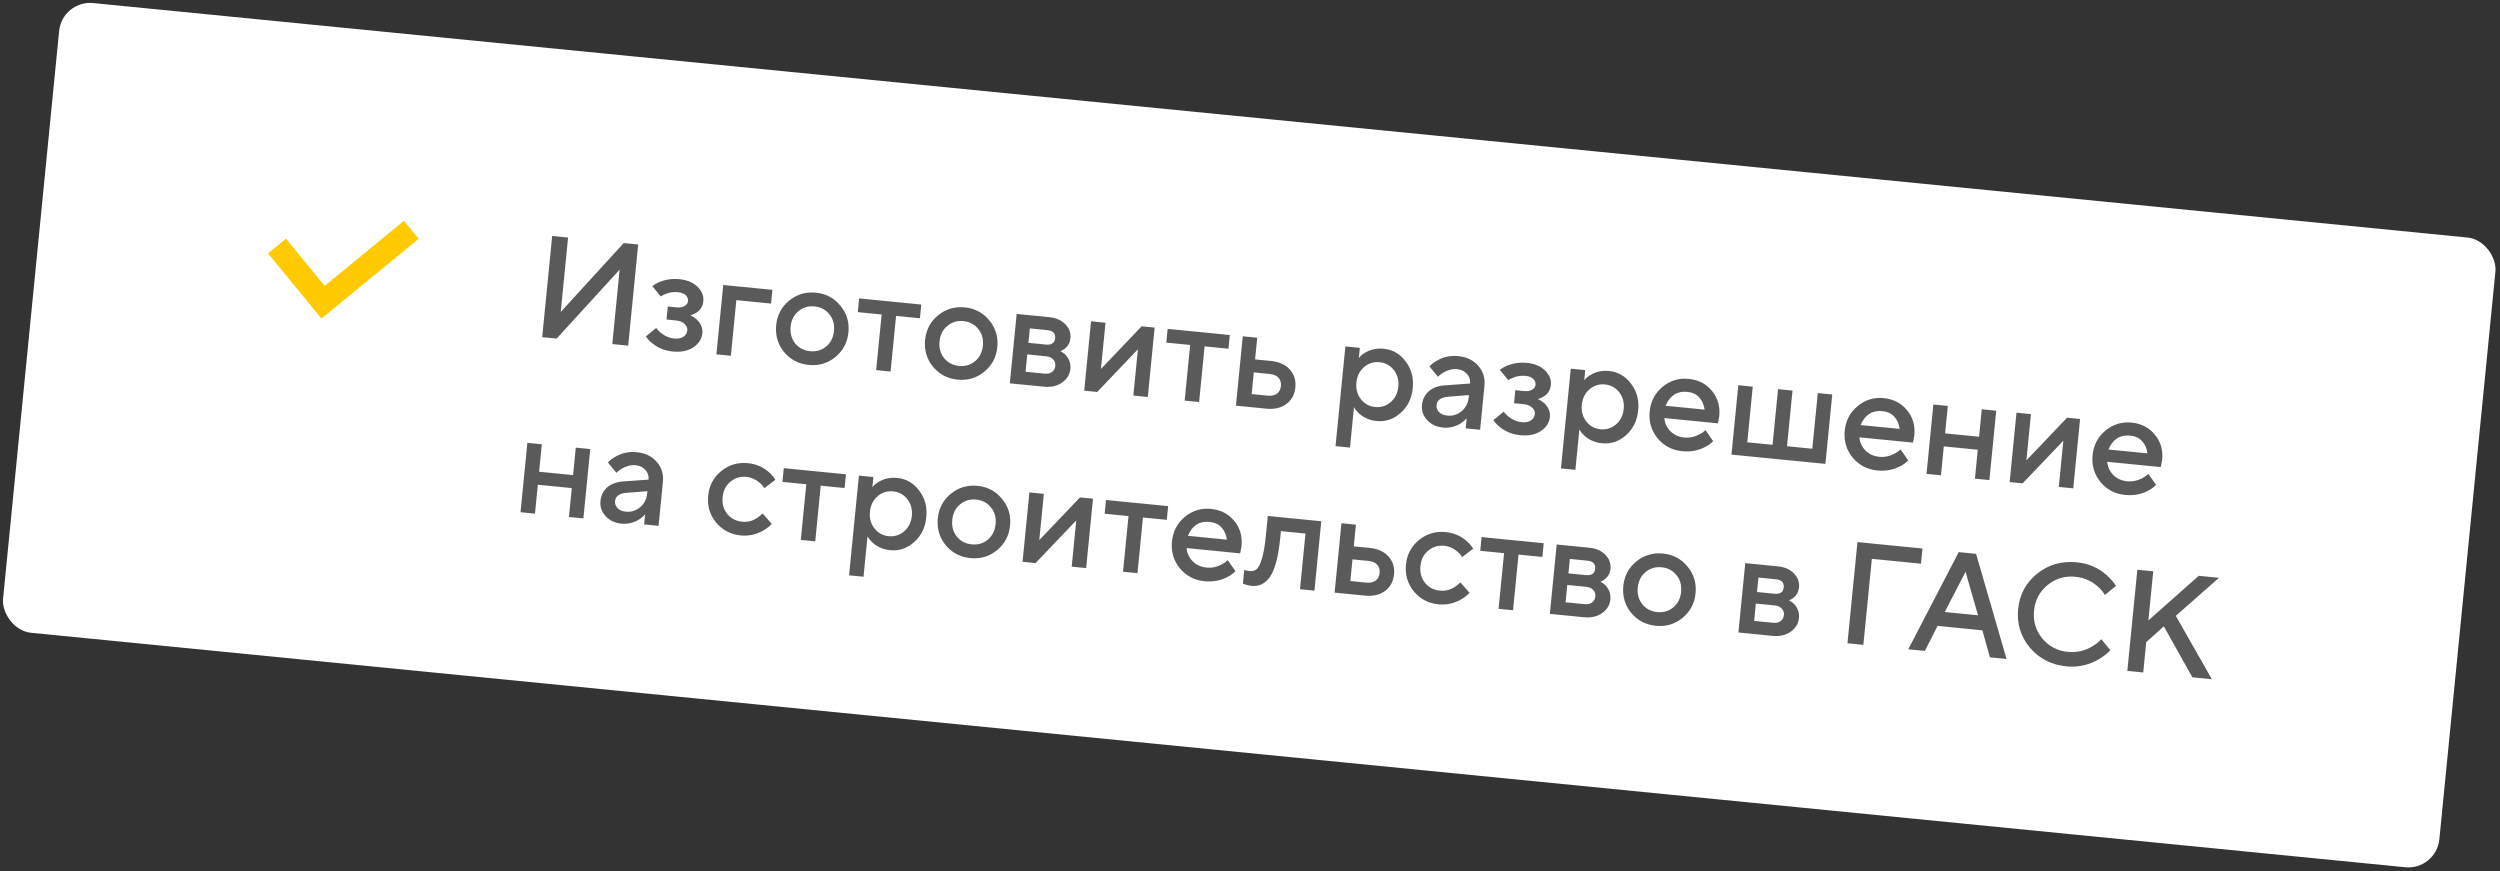
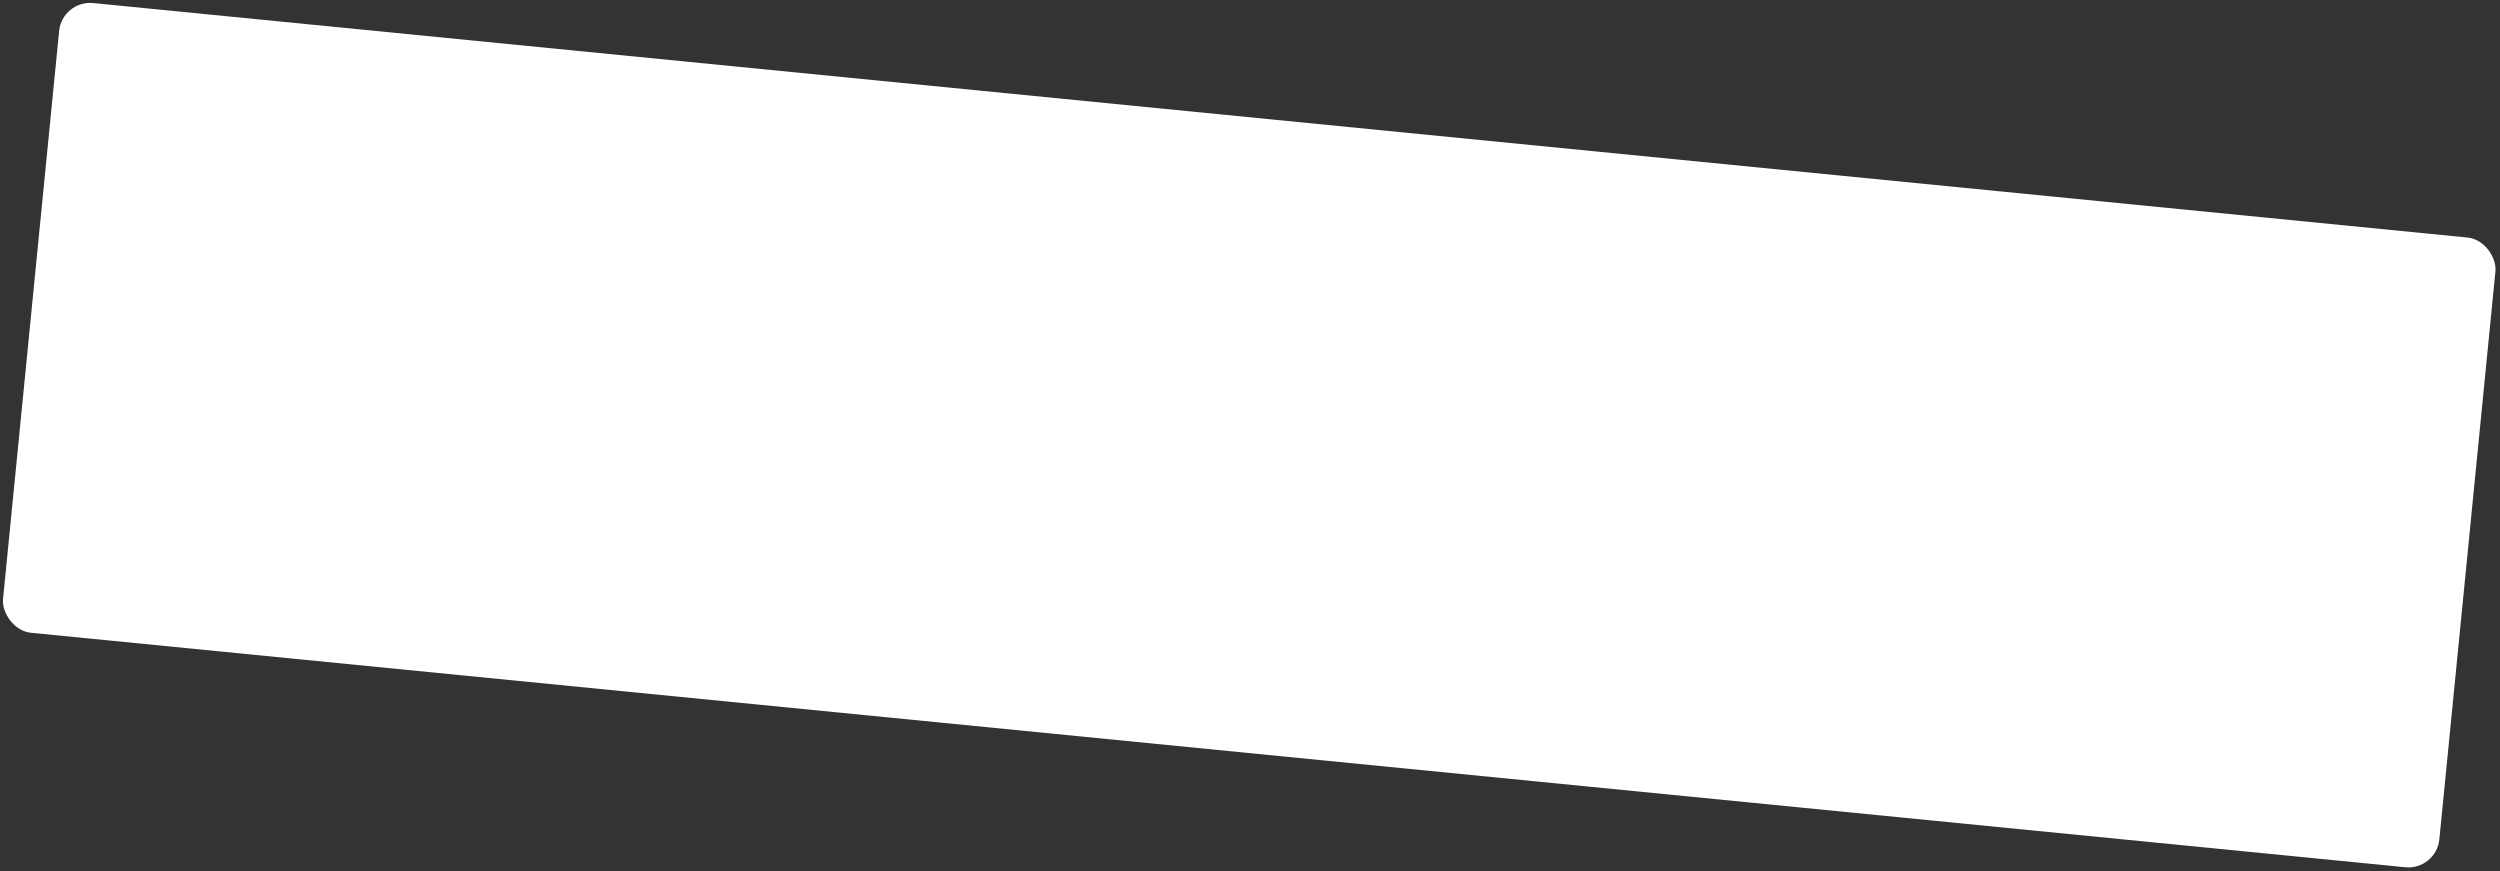
<svg xmlns="http://www.w3.org/2000/svg" width="241" height="84" viewBox="0 0 241 84" fill="none">
  <rect x="0" y="0" width="241" height="84" fill="#333333" stroke="none" />
  <rect x="5.995" width="236" height="61" rx="3" transform="rotate(5.64 5.995 0)" fill="white" />
-   <path d="M52.267 32.501L53.23 22.748L54.763 22.9L54.054 30.075L60.127 23.43L61.52 23.567L60.557 33.32L59.024 33.168L59.733 25.993L53.66 32.639L52.267 32.501ZM62.261 32.433L63.256 31.617C63.372 31.778 63.52 31.934 63.703 32.083C64.102 32.404 64.53 32.587 64.985 32.632C65.356 32.668 65.653 32.613 65.874 32.466C66.105 32.311 66.233 32.103 66.259 31.843C66.281 31.611 66.194 31.405 65.996 31.226C65.808 31.039 65.528 30.927 65.157 30.89L64.251 30.801L64.375 29.547L65.211 29.629C65.545 29.662 65.808 29.618 65.998 29.496C66.198 29.375 66.306 29.222 66.325 29.036C66.347 28.813 66.276 28.623 66.114 28.466C65.952 28.3 65.699 28.2 65.356 28.166C64.928 28.124 64.529 28.183 64.156 28.343C64.011 28.395 63.858 28.473 63.697 28.579L62.881 27.584C63.074 27.435 63.298 27.302 63.553 27.187C64.178 26.939 64.82 26.847 65.479 26.913C66.241 26.988 66.831 27.234 67.249 27.65C67.668 28.067 67.852 28.53 67.801 29.041C67.755 29.515 67.531 29.882 67.13 30.142C66.92 30.272 66.724 30.356 66.542 30.394C66.776 30.501 66.983 30.634 67.164 30.793C67.575 31.19 67.756 31.634 67.708 32.127C67.654 32.675 67.365 33.125 66.843 33.476C66.32 33.828 65.66 33.964 64.861 33.886C64.099 33.81 63.441 33.548 62.885 33.099C62.615 32.885 62.407 32.663 62.261 32.433ZM69.061 34.16L69.721 27.472L74.458 27.94L74.327 29.264L70.983 28.933L70.454 34.297L69.061 34.16ZM75.581 33.931C74.98 33.187 74.727 32.328 74.823 31.352C74.919 30.377 75.335 29.588 76.07 28.985C76.815 28.374 77.675 28.117 78.65 28.213C79.626 28.31 80.414 28.73 81.016 29.474C81.628 30.21 81.886 31.065 81.789 32.04C81.693 33.016 81.272 33.809 80.527 34.42C79.793 35.023 78.938 35.276 77.962 35.179C76.987 35.083 76.193 34.667 75.581 33.931ZM76.661 33.11C77.021 33.548 77.499 33.797 78.093 33.856C78.687 33.915 79.204 33.764 79.643 33.404C80.083 33.035 80.334 32.534 80.396 31.903C80.459 31.271 80.31 30.736 79.95 30.297C79.591 29.849 79.114 29.596 78.519 29.537C77.925 29.478 77.408 29.633 76.968 30.003C76.529 30.363 76.279 30.858 76.216 31.49C76.154 32.122 76.302 32.661 76.661 33.11ZM84.459 35.68L84.989 30.317L82.69 30.089L82.82 28.766L88.811 29.358L88.681 30.681L86.382 30.454L85.852 35.818L84.459 35.68ZM89.935 35.349C89.334 34.605 89.081 33.745 89.177 32.77C89.273 31.795 89.689 31.006 90.424 30.403C91.169 29.792 92.029 29.535 93.004 29.631C93.98 29.727 94.768 30.148 95.37 30.892C95.982 31.627 96.24 32.483 96.143 33.458C96.047 34.433 95.626 35.226 94.881 35.837C94.147 36.44 93.291 36.693 92.316 36.597C91.341 36.501 90.547 36.085 89.935 35.349ZM91.015 34.527C91.375 34.966 91.853 35.215 92.447 35.273C93.041 35.332 93.558 35.182 93.997 34.822C94.437 34.452 94.688 33.952 94.75 33.32C94.812 32.689 94.664 32.154 94.304 31.715C93.945 31.267 93.468 31.013 92.874 30.954C92.279 30.896 91.762 31.051 91.322 31.42C90.883 31.78 90.633 32.276 90.57 32.908C90.508 33.539 90.656 34.079 91.015 34.527ZM97.347 36.953L98.007 30.266L101.142 30.575C101.811 30.641 102.332 30.871 102.706 31.264C103.08 31.658 103.242 32.105 103.192 32.607C103.152 33.015 102.979 33.345 102.672 33.596C102.539 33.715 102.39 33.798 102.226 33.848C102.422 33.951 102.596 34.081 102.75 34.237C103.086 34.627 103.23 35.068 103.182 35.56C103.129 36.099 102.865 36.537 102.391 36.875C101.917 37.212 101.327 37.346 100.621 37.276L97.347 36.953ZM98.864 35.837L100.675 36.016C100.981 36.046 101.226 35.995 101.407 35.863C101.6 35.723 101.708 35.527 101.733 35.276C101.758 35.025 101.689 34.817 101.527 34.651C101.376 34.477 101.147 34.374 100.84 34.344L99.029 34.165L98.864 35.837ZM99.139 33.05L100.811 33.216C101.368 33.271 101.67 33.066 101.716 32.602C101.761 32.137 101.506 31.877 100.948 31.822L99.276 31.657L99.139 33.05ZM104.517 37.661L105.177 30.974L106.571 31.111L106.13 35.57L110.054 31.456L111.308 31.579L110.647 38.267L109.254 38.129L109.694 33.671L105.771 37.785L104.517 37.661ZM114.201 38.618L114.731 33.254L112.432 33.027L112.563 31.703L118.553 32.295L118.423 33.618L116.124 33.391L115.594 38.755L114.201 38.618ZM120.66 37.989L122.193 38.141C122.573 38.178 122.875 38.114 123.098 37.949C123.321 37.783 123.448 37.538 123.48 37.213C123.512 36.888 123.435 36.622 123.249 36.416C123.063 36.21 122.78 36.089 122.399 36.051L120.866 35.9L120.66 37.989ZM119.143 39.106L119.803 32.418L121.197 32.556L120.99 34.646L122.523 34.797C123.312 34.875 123.918 35.151 124.34 35.624C124.763 36.097 124.94 36.672 124.873 37.35C124.806 38.029 124.52 38.558 124.013 38.94C123.506 39.321 122.858 39.473 122.069 39.395L119.143 39.106ZM128.745 43.008L129.695 33.395L131.088 33.533L130.992 34.508C131.142 34.317 131.341 34.149 131.59 34.005C132.128 33.682 132.732 33.554 133.401 33.62C134.255 33.705 134.956 34.112 135.503 34.841C136.06 35.562 136.289 36.419 136.191 37.413C136.093 38.407 135.7 39.208 135.012 39.815C134.333 40.414 133.567 40.671 132.713 40.587C132.044 40.521 131.477 40.277 131.012 39.856C130.797 39.657 130.635 39.453 130.524 39.245L130.139 43.146L128.745 43.008ZM131.19 38.481C131.54 38.928 131.998 39.18 132.565 39.236C133.131 39.291 133.63 39.134 134.06 38.764C134.491 38.394 134.737 37.898 134.798 37.276C134.86 36.653 134.715 36.118 134.366 35.671C134.016 35.224 133.558 34.972 132.991 34.917C132.425 34.861 131.926 35.018 131.496 35.388C131.065 35.758 130.819 36.254 130.758 36.877C130.696 37.499 130.84 38.034 131.19 38.481ZM141.289 41.293L141.386 40.318C141.236 40.5 141.041 40.668 140.801 40.823C140.263 41.145 139.701 41.277 139.116 41.219C138.466 41.155 137.951 40.912 137.57 40.49C137.19 40.068 137.026 39.587 137.079 39.048C137.134 38.5 137.351 38.058 137.731 37.72C138.121 37.383 138.623 37.194 139.236 37.151L141.716 36.974C141.752 36.612 141.651 36.302 141.414 36.044C141.178 35.777 140.855 35.623 140.446 35.583C140.038 35.542 139.6 35.654 139.133 35.917C138.964 36.013 138.792 36.146 138.615 36.316L137.799 35.321C138.009 35.098 138.252 34.911 138.53 34.76C139.156 34.4 139.836 34.256 140.57 34.329C141.397 34.41 142.041 34.722 142.504 35.265C142.976 35.8 143.176 36.438 143.102 37.181L142.682 41.431L141.289 41.293ZM141.585 38.298L141.606 38.089L139.621 38.244C138.912 38.296 138.534 38.564 138.486 39.047C138.462 39.297 138.538 39.521 138.716 39.716C138.903 39.913 139.168 40.028 139.512 40.062C140.041 40.115 140.505 39.973 140.904 39.637C141.303 39.301 141.53 38.855 141.585 38.298ZM143.963 40.502L144.958 39.686C145.074 39.847 145.223 40.003 145.405 40.152C145.804 40.473 146.232 40.656 146.687 40.701C147.059 40.737 147.355 40.682 147.576 40.535C147.807 40.38 147.935 40.172 147.961 39.912C147.984 39.68 147.896 39.474 147.698 39.295C147.51 39.108 147.231 38.996 146.859 38.959L145.953 38.87L146.077 37.616L146.913 37.698C147.248 37.731 147.51 37.687 147.7 37.565C147.9 37.444 148.009 37.291 148.027 37.105C148.049 36.882 147.979 36.692 147.816 36.535C147.654 36.369 147.401 36.269 147.058 36.236C146.63 36.193 146.231 36.252 145.858 36.413C145.713 36.464 145.56 36.542 145.399 36.648L144.583 35.653C144.776 35.504 145 35.371 145.255 35.256C145.88 35.008 146.522 34.916 147.182 34.982C147.943 35.057 148.533 35.303 148.952 35.719C149.37 36.136 149.554 36.599 149.504 37.11C149.457 37.584 149.233 37.951 148.832 38.211C148.622 38.341 148.426 38.425 148.244 38.463C148.478 38.57 148.685 38.703 148.866 38.862C149.277 39.259 149.458 39.703 149.41 40.196C149.356 40.744 149.067 41.194 148.545 41.545C148.023 41.897 147.362 42.033 146.563 41.955C145.802 41.879 145.143 41.617 144.587 41.169C144.317 40.954 144.109 40.732 143.963 40.502ZM150.474 45.154L151.423 35.541L152.816 35.679L152.72 36.654C152.87 36.462 153.07 36.295 153.318 36.15C153.857 35.828 154.46 35.7 155.129 35.767C155.983 35.851 156.684 36.258 157.231 36.987C157.788 37.708 158.018 38.565 157.92 39.559C157.821 40.553 157.428 41.353 156.74 41.961C156.062 42.56 155.295 42.817 154.441 42.733C153.772 42.666 153.205 42.423 152.74 42.002C152.526 41.803 152.363 41.599 152.252 41.391L151.867 45.292L150.474 45.154ZM152.918 40.627C153.268 41.074 153.726 41.325 154.293 41.382C154.86 41.437 155.358 41.28 155.789 40.91C156.219 40.54 156.465 40.044 156.526 39.422C156.588 38.799 156.444 38.264 156.094 37.817C155.744 37.37 155.286 37.118 154.719 37.062C154.153 37.007 153.654 37.164 153.224 37.534C152.793 37.904 152.548 38.4 152.486 39.023C152.425 39.645 152.569 40.179 152.918 40.627ZM164.408 41.466L165.148 42.524C164.948 42.739 164.696 42.925 164.389 43.082C163.716 43.438 162.976 43.575 162.168 43.496C161.193 43.399 160.399 42.983 159.787 42.248C159.185 41.504 158.932 40.644 159.029 39.669C159.125 38.693 159.536 37.904 160.261 37.3C160.997 36.688 161.839 36.429 162.786 36.523C163.734 36.616 164.483 37.005 165.035 37.687C165.596 38.362 165.83 39.173 165.737 40.12C165.729 40.204 165.698 40.37 165.646 40.618L165.598 40.81L160.443 40.301C160.48 40.783 160.673 41.205 161.022 41.568C161.371 41.921 161.82 42.125 162.368 42.179C162.87 42.228 163.358 42.127 163.833 41.873C164.05 41.764 164.242 41.628 164.408 41.466ZM160.56 39.117L164.322 39.488C164.257 39.003 164.085 38.611 163.805 38.312C163.526 38.003 163.145 37.824 162.662 37.777C161.678 37.679 160.977 38.126 160.56 39.117ZM166.913 43.824L167.573 37.136L168.966 37.274L168.436 42.638L170.875 42.878L171.404 37.514L172.798 37.652L172.268 43.016L174.706 43.257L175.236 37.893L176.629 38.031L175.968 44.718L166.913 43.824ZM183.211 43.323L183.951 44.381C183.751 44.596 183.499 44.782 183.192 44.939C182.519 45.295 181.779 45.432 180.971 45.353C179.996 45.256 179.202 44.84 178.59 44.105C177.988 43.361 177.735 42.501 177.832 41.526C177.928 40.55 178.339 39.761 179.065 39.157C179.8 38.545 180.642 38.286 181.589 38.38C182.537 38.473 183.286 38.861 183.838 39.544C184.399 40.219 184.633 41.03 184.54 41.977C184.532 42.061 184.501 42.227 184.449 42.475L184.401 42.667L179.247 42.158C179.283 42.64 179.476 43.062 179.825 43.425C180.174 43.778 180.623 43.982 181.171 44.036C181.673 44.086 182.161 43.984 182.636 43.73C182.854 43.621 183.045 43.485 183.211 43.323ZM179.363 40.974L183.125 41.345C183.061 40.86 182.888 40.468 182.608 40.169C182.329 39.86 181.948 39.681 181.465 39.634C180.481 39.536 179.78 39.983 179.363 40.974ZM185.716 45.681L186.376 38.993L187.769 39.131L187.508 41.778L190.782 42.101L191.043 39.454L192.437 39.592L191.776 46.279L190.383 46.142L190.658 43.355L187.384 43.032L187.109 45.818L185.716 45.681ZM193.729 46.472L194.39 39.785L195.783 39.922L195.343 44.38L199.266 40.266L200.52 40.39L199.86 47.078L198.466 46.94L198.907 42.482L194.983 46.596L193.729 46.472ZM207.103 45.683L207.842 46.74C207.643 46.955 207.39 47.141 207.084 47.299C206.411 47.654 205.671 47.792 204.862 47.712C203.887 47.616 203.094 47.2 202.482 46.464C201.88 45.72 201.627 44.861 201.723 43.885C201.82 42.91 202.231 42.12 202.956 41.517C203.692 40.905 204.533 40.646 205.481 40.739C206.428 40.833 207.178 41.221 207.729 41.904C208.291 42.578 208.525 43.389 208.431 44.337C208.423 44.42 208.393 44.586 208.34 44.834L208.293 45.026L203.138 44.517C203.175 44.999 203.368 45.422 203.716 45.784C204.066 46.138 204.515 46.342 205.063 46.396C205.564 46.445 206.053 46.343 206.528 46.09C206.745 45.98 206.937 45.844 207.103 45.683ZM203.255 43.333L207.017 43.705C206.952 43.22 206.78 42.828 206.5 42.528C206.221 42.219 205.84 42.041 205.357 41.993C204.372 41.896 203.672 42.343 203.255 43.333ZM50.178 49.377L50.839 42.69L52.232 42.828L51.971 45.475L55.245 45.798L55.506 43.151L56.9 43.289L56.239 49.976L54.846 49.839L55.121 47.052L51.847 46.729L51.572 49.515L50.178 49.377ZM62.093 50.554L62.19 49.579C62.04 49.761 61.845 49.929 61.605 50.084C61.067 50.406 60.505 50.538 59.92 50.48C59.27 50.416 58.755 50.173 58.374 49.751C57.994 49.329 57.83 48.848 57.883 48.31C57.938 47.762 58.155 47.319 58.535 46.981C58.925 46.645 59.427 46.455 60.04 46.412L62.52 46.235C62.556 45.873 62.455 45.563 62.218 45.305C61.981 45.038 61.659 44.884 61.25 44.844C60.842 44.803 60.404 44.915 59.937 45.178C59.768 45.274 59.596 45.407 59.419 45.577L58.603 44.582C58.813 44.359 59.056 44.172 59.334 44.021C59.96 43.661 60.641 43.517 61.374 43.59C62.201 43.672 62.845 43.984 63.308 44.526C63.78 45.061 63.98 45.699 63.906 46.443L63.486 50.692L62.093 50.554ZM62.389 47.559L62.41 47.35L60.425 47.505C59.716 47.557 59.338 47.825 59.291 48.308C59.266 48.559 59.342 48.782 59.52 48.978C59.707 49.174 59.972 49.29 60.316 49.324C60.845 49.376 61.309 49.234 61.708 48.898C62.107 48.563 62.334 48.116 62.389 47.559ZM73.515 49.502L74.401 50.504C74.181 50.735 73.916 50.944 73.607 51.129C72.911 51.529 72.178 51.691 71.407 51.615C70.432 51.518 69.638 51.102 69.026 50.367C68.424 49.623 68.172 48.763 68.268 47.788C68.364 46.812 68.78 46.023 69.515 45.421C70.26 44.81 71.12 44.552 72.095 44.649C72.885 44.727 73.564 45.019 74.133 45.525C74.391 45.757 74.597 45.998 74.751 46.247L73.686 47.057C73.573 46.867 73.435 46.704 73.27 46.565C72.864 46.216 72.429 46.018 71.964 45.972C71.37 45.913 70.853 46.069 70.413 46.438C69.974 46.798 69.724 47.294 69.661 47.925C69.599 48.557 69.747 49.097 70.106 49.545C70.466 49.984 70.943 50.233 71.538 50.291C72.067 50.343 72.543 50.226 72.965 49.94C73.145 49.826 73.328 49.68 73.515 49.502ZM77.196 52.046L77.726 46.682L75.427 46.455L75.558 45.131L81.549 45.723L81.418 47.047L79.119 46.819L78.589 52.183L77.196 52.046ZM81.849 55.46L82.799 45.846L84.192 45.984L84.096 46.959C84.246 46.768 84.445 46.6 84.694 46.456C85.232 46.134 85.836 46.006 86.504 46.072C87.359 46.156 88.06 46.563 88.607 47.292C89.164 48.013 89.393 48.87 89.295 49.864C89.197 50.858 88.804 51.659 88.115 52.266C87.437 52.865 86.671 53.122 85.817 53.038C85.148 52.972 84.581 52.728 84.116 52.307C83.901 52.108 83.739 51.904 83.628 51.696L83.243 55.597L81.849 55.46ZM84.294 50.932C84.644 51.379 85.102 51.631 85.669 51.687C86.235 51.743 86.734 51.586 87.164 51.215C87.595 50.845 87.841 50.349 87.902 49.727C87.963 49.105 87.819 48.57 87.47 48.123C87.12 47.675 86.662 47.424 86.095 47.368C85.528 47.312 85.03 47.469 84.6 47.839C84.169 48.209 83.923 48.705 83.862 49.328C83.8 49.95 83.944 50.485 84.294 50.932ZM91.163 52.553C90.561 51.809 90.308 50.949 90.404 49.974C90.501 48.999 90.916 48.21 91.651 47.607C92.396 46.996 93.256 46.739 94.231 46.835C95.207 46.931 95.995 47.351 96.597 48.096C97.209 48.831 97.467 49.687 97.371 50.662C97.274 51.637 96.853 52.43 96.109 53.041C95.374 53.644 94.519 53.897 93.543 53.801C92.568 53.705 91.775 53.289 91.163 52.553ZM92.243 51.731C92.603 52.17 93.08 52.419 93.674 52.477C94.269 52.536 94.785 52.386 95.224 52.026C95.664 51.656 95.915 51.156 95.977 50.524C96.04 49.893 95.891 49.358 95.531 48.919C95.172 48.471 94.695 48.217 94.101 48.158C93.506 48.1 92.989 48.255 92.549 48.624C92.111 48.984 91.86 49.48 91.798 50.111C91.735 50.743 91.883 51.283 92.243 51.731ZM98.574 54.157L99.234 47.47L100.628 47.607L100.187 52.066L104.111 47.951L105.365 48.075L104.704 54.763L103.311 54.625L103.751 50.167L99.828 54.281L98.574 54.157ZM108.258 55.114L108.788 49.75L106.489 49.523L106.62 48.199L112.61 48.791L112.48 50.114L110.181 49.887L109.651 55.251L108.258 55.114ZM118.356 54.001L119.095 55.058C118.896 55.273 118.643 55.459 118.337 55.617C117.664 55.972 116.923 56.11 116.115 56.03C115.14 55.934 114.346 55.518 113.734 54.782C113.133 54.038 112.88 53.178 112.976 52.203C113.073 51.228 113.483 50.438 114.209 49.835C114.945 49.223 115.786 48.964 116.734 49.057C117.681 49.151 118.43 49.539 118.982 50.222C119.544 50.896 119.778 51.707 119.684 52.655C119.676 52.738 119.646 52.904 119.593 53.152L119.546 53.344L114.391 52.835C114.428 53.317 114.62 53.739 114.969 54.102C115.319 54.456 115.768 54.659 116.316 54.714C116.817 54.763 117.306 54.661 117.781 54.408C117.998 54.298 118.19 54.162 118.356 54.001ZM114.508 51.651L118.27 52.023C118.205 51.538 118.033 51.146 117.753 50.846C117.474 50.537 117.093 50.359 116.61 50.311C115.625 50.214 114.925 50.66 114.508 51.651ZM119.815 56.255L119.946 54.931L120.109 54.99C120.237 55.021 120.343 55.041 120.427 55.049C120.714 55.078 120.945 55.025 121.117 54.892C121.3 54.751 121.473 54.421 121.637 53.903C121.801 53.384 121.93 52.647 122.024 51.69L122.217 49.739L127.372 50.248L126.712 56.936L125.318 56.798L125.848 51.434L123.48 51.201L123.418 51.828C123.324 52.775 123.189 53.573 123.012 54.221C122.837 54.861 122.625 55.346 122.376 55.678C122.129 56 121.863 56.223 121.579 56.345C121.304 56.468 120.99 56.512 120.637 56.477C120.424 56.456 120.226 56.413 120.045 56.348C119.981 56.332 119.904 56.301 119.815 56.255ZM130.173 56.012L131.706 56.163C132.086 56.201 132.388 56.137 132.611 55.971C132.834 55.806 132.961 55.56 132.993 55.235C133.025 54.91 132.948 54.645 132.762 54.439C132.576 54.233 132.293 54.111 131.912 54.073L130.38 53.922L130.173 56.012ZM128.656 57.128L129.317 50.441L130.71 50.578L130.503 52.668L132.036 52.819C132.825 52.897 133.431 53.173 133.853 53.646C134.276 54.119 134.453 54.695 134.386 55.373C134.319 56.051 134.033 56.581 133.526 56.962C133.019 57.343 132.371 57.495 131.582 57.417L128.656 57.128ZM140.781 56.145L141.667 57.147C141.447 57.378 141.183 57.587 140.874 57.772C140.178 58.172 139.444 58.334 138.673 58.258C137.698 58.162 136.905 57.746 136.293 57.01C135.691 56.266 135.438 55.406 135.534 54.431C135.631 53.456 136.046 52.667 136.781 52.064C137.526 51.453 138.386 51.196 139.361 51.292C140.151 51.37 140.83 51.662 141.399 52.169C141.658 52.4 141.864 52.641 142.017 52.891L140.953 53.7C140.84 53.511 140.701 53.347 140.537 53.209C140.131 52.859 139.695 52.661 139.231 52.615C138.636 52.557 138.119 52.712 137.679 53.081C137.241 53.441 136.99 53.937 136.928 54.569C136.865 55.2 137.014 55.74 137.373 56.188C137.733 56.627 138.21 56.876 138.804 56.934C139.334 56.987 139.809 56.87 140.232 56.583C140.412 56.47 140.595 56.324 140.781 56.145ZM144.463 58.689L144.992 53.325L142.694 53.098L142.824 51.775L148.815 52.366L148.684 53.69L146.386 53.463L145.856 58.827L144.463 58.689ZM149.405 59.177L150.065 52.49L153.2 52.799C153.869 52.865 154.39 53.095 154.764 53.488C155.138 53.882 155.3 54.329 155.25 54.831C155.21 55.239 155.037 55.569 154.73 55.82C154.597 55.938 154.448 56.022 154.284 56.072C154.48 56.175 154.654 56.305 154.808 56.461C155.144 56.851 155.289 57.292 155.24 57.784C155.187 58.323 154.923 58.761 154.449 59.099C153.975 59.436 153.385 59.57 152.679 59.501L149.405 59.177ZM150.922 58.061L152.733 58.24C153.039 58.27 153.284 58.219 153.466 58.087C153.658 57.947 153.766 57.751 153.791 57.5C153.816 57.249 153.747 57.041 153.585 56.875C153.434 56.7 153.205 56.598 152.898 56.568L151.087 56.389L150.922 58.061ZM151.197 55.275L152.869 55.44C153.426 55.495 153.728 55.29 153.774 54.825C153.819 54.361 153.564 54.101 153.006 54.046L151.335 53.881L151.197 55.275ZM157.245 59.079C156.644 58.335 156.391 57.476 156.487 56.5C156.583 55.525 156.999 54.736 157.734 54.133C158.479 53.522 159.339 53.265 160.314 53.361C161.289 53.458 162.078 53.878 162.68 54.622C163.292 55.358 163.55 56.213 163.453 57.188C163.357 58.164 162.936 58.957 162.191 59.568C161.457 60.17 160.601 60.424 159.626 60.327C158.651 60.231 157.857 59.815 157.245 59.079ZM158.325 58.258C158.685 58.696 159.163 58.945 159.757 59.004C160.351 59.062 160.868 58.912 161.307 58.552C161.747 58.183 161.998 57.682 162.06 57.051C162.122 56.419 161.974 55.884 161.614 55.445C161.255 54.997 160.778 54.743 160.184 54.685C159.589 54.626 159.072 54.781 158.632 55.151C158.193 55.511 157.943 56.006 157.88 56.638C157.818 57.27 157.966 57.809 158.325 58.258ZM167.582 60.972L168.242 54.285L171.377 54.594C172.046 54.661 172.567 54.89 172.941 55.284C173.315 55.677 173.477 56.124 173.427 56.626C173.387 57.035 173.214 57.364 172.908 57.616C172.774 57.734 172.625 57.818 172.461 57.867C172.657 57.971 172.832 58.1 172.985 58.256C173.322 58.646 173.466 59.087 173.417 59.579C173.364 60.118 173.1 60.556 172.626 60.894C172.152 61.231 171.562 61.365 170.856 61.296L167.582 60.972ZM169.099 59.856L170.91 60.035C171.217 60.065 171.461 60.014 171.643 59.882C171.835 59.742 171.943 59.546 171.968 59.295C171.993 59.045 171.924 58.836 171.762 58.67C171.611 58.496 171.382 58.393 171.075 58.363L169.264 58.184L169.099 59.856ZM169.374 57.07L171.046 57.235C171.603 57.29 171.905 57.085 171.951 56.621C171.997 56.156 171.741 55.897 171.184 55.842L169.512 55.676L169.374 57.07ZM178.095 62.011L179.058 52.258L185.328 52.877L185.183 54.34L180.447 53.872L179.628 62.162L178.095 62.011ZM183.957 62.59L188.821 53.222L190.493 53.388L193.431 63.525L191.829 63.367L191.101 60.763L186.782 60.336L185.559 62.748L183.957 62.59ZM187.477 58.998L190.682 59.315L189.478 55.116L187.477 58.998ZM202.562 61.614L203.441 62.685C203.107 63.027 202.732 63.318 202.314 63.559C201.34 64.119 200.304 64.345 199.208 64.237C197.75 64.093 196.572 63.489 195.673 62.424C194.785 61.352 194.41 60.114 194.549 58.712C194.687 57.309 195.297 56.174 196.377 55.305C197.467 54.428 198.741 54.061 200.199 54.205C201.323 54.316 202.286 54.73 203.087 55.447C203.457 55.784 203.756 56.128 203.984 56.478L202.912 57.357C202.736 57.059 202.513 56.793 202.246 56.56C201.635 56.002 200.907 55.682 200.062 55.599C199.049 55.499 198.155 55.767 197.379 56.403C196.614 57.031 196.181 57.851 196.081 58.863C195.981 59.876 196.245 60.769 196.872 61.544C197.509 62.31 198.334 62.743 199.346 62.843C200.191 62.927 200.978 62.747 201.707 62.303C202.055 62.103 202.34 61.873 202.562 61.614ZM205.075 64.675L206.039 54.923L207.571 55.074L207.103 59.811L211.96 55.508L213.91 55.7L209.75 59.369L213.226 65.48L211.345 65.294L208.595 60.38L206.897 61.901L206.608 64.827L205.075 64.675Z" fill="#5A5A5A" />
-   <path d="M39.648 22.155L31.143 29.131L26.704 23.719" stroke="#FFCA00" stroke-width="2.239" />
</svg>